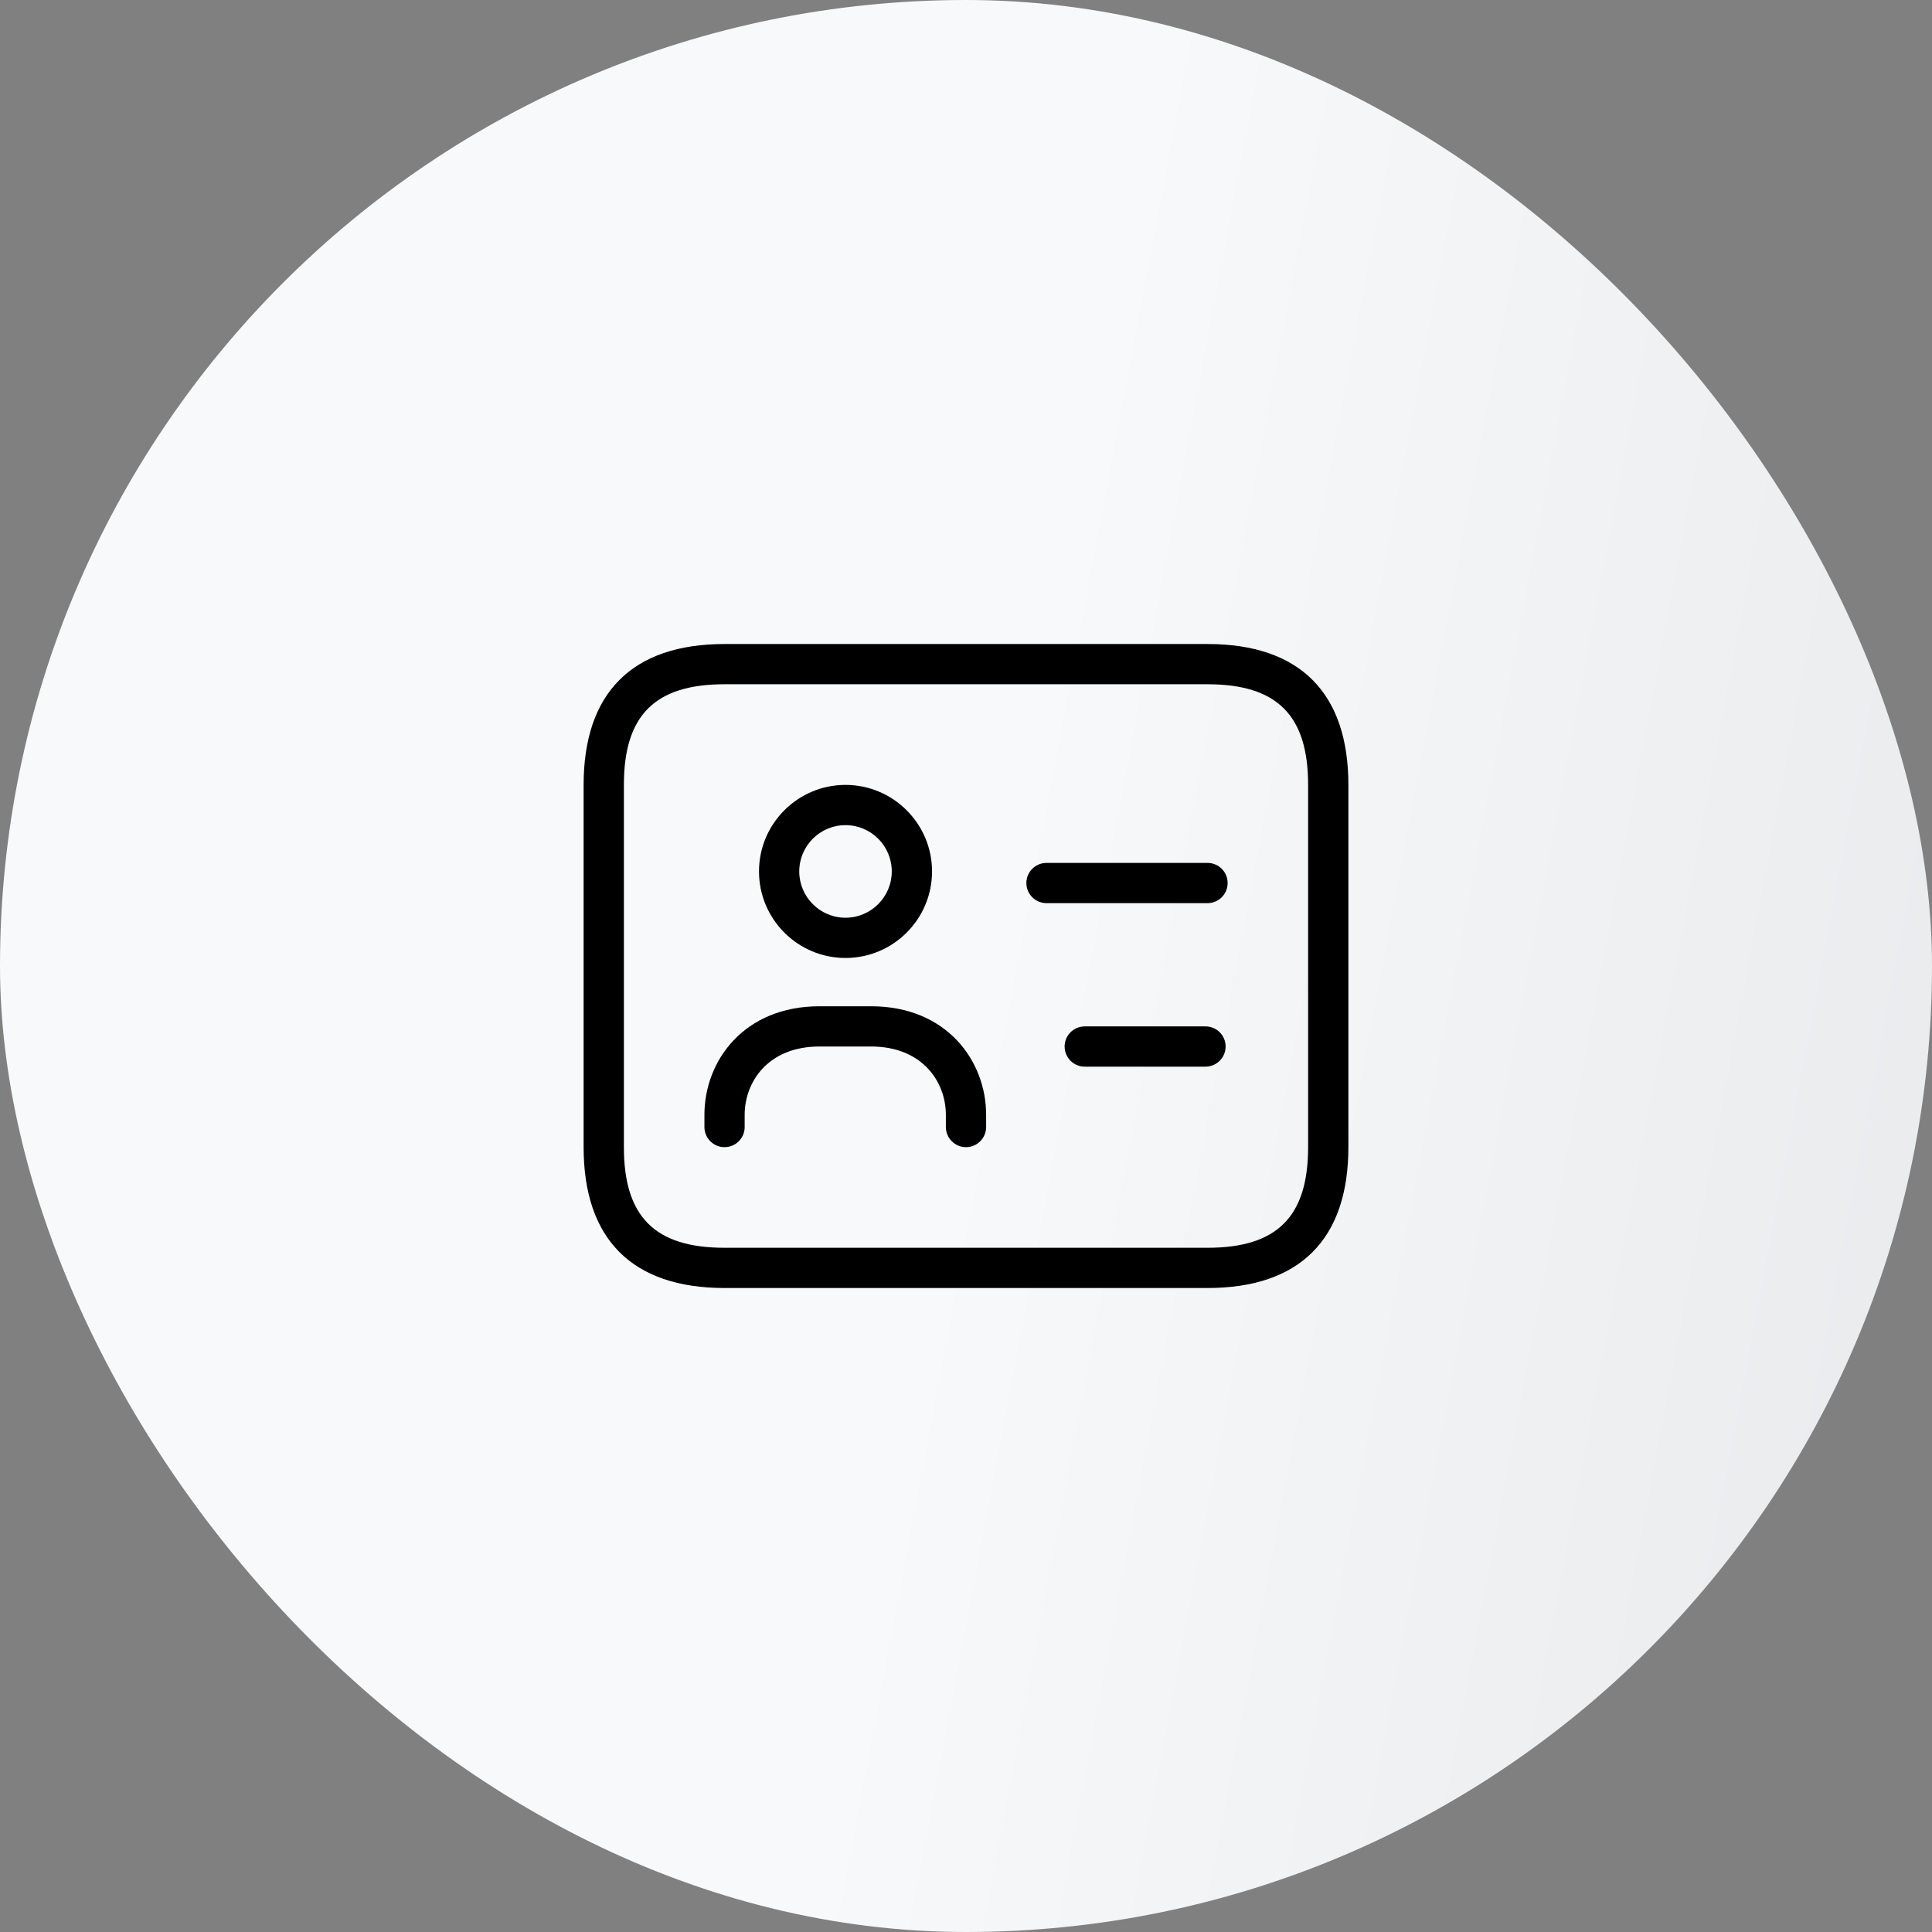
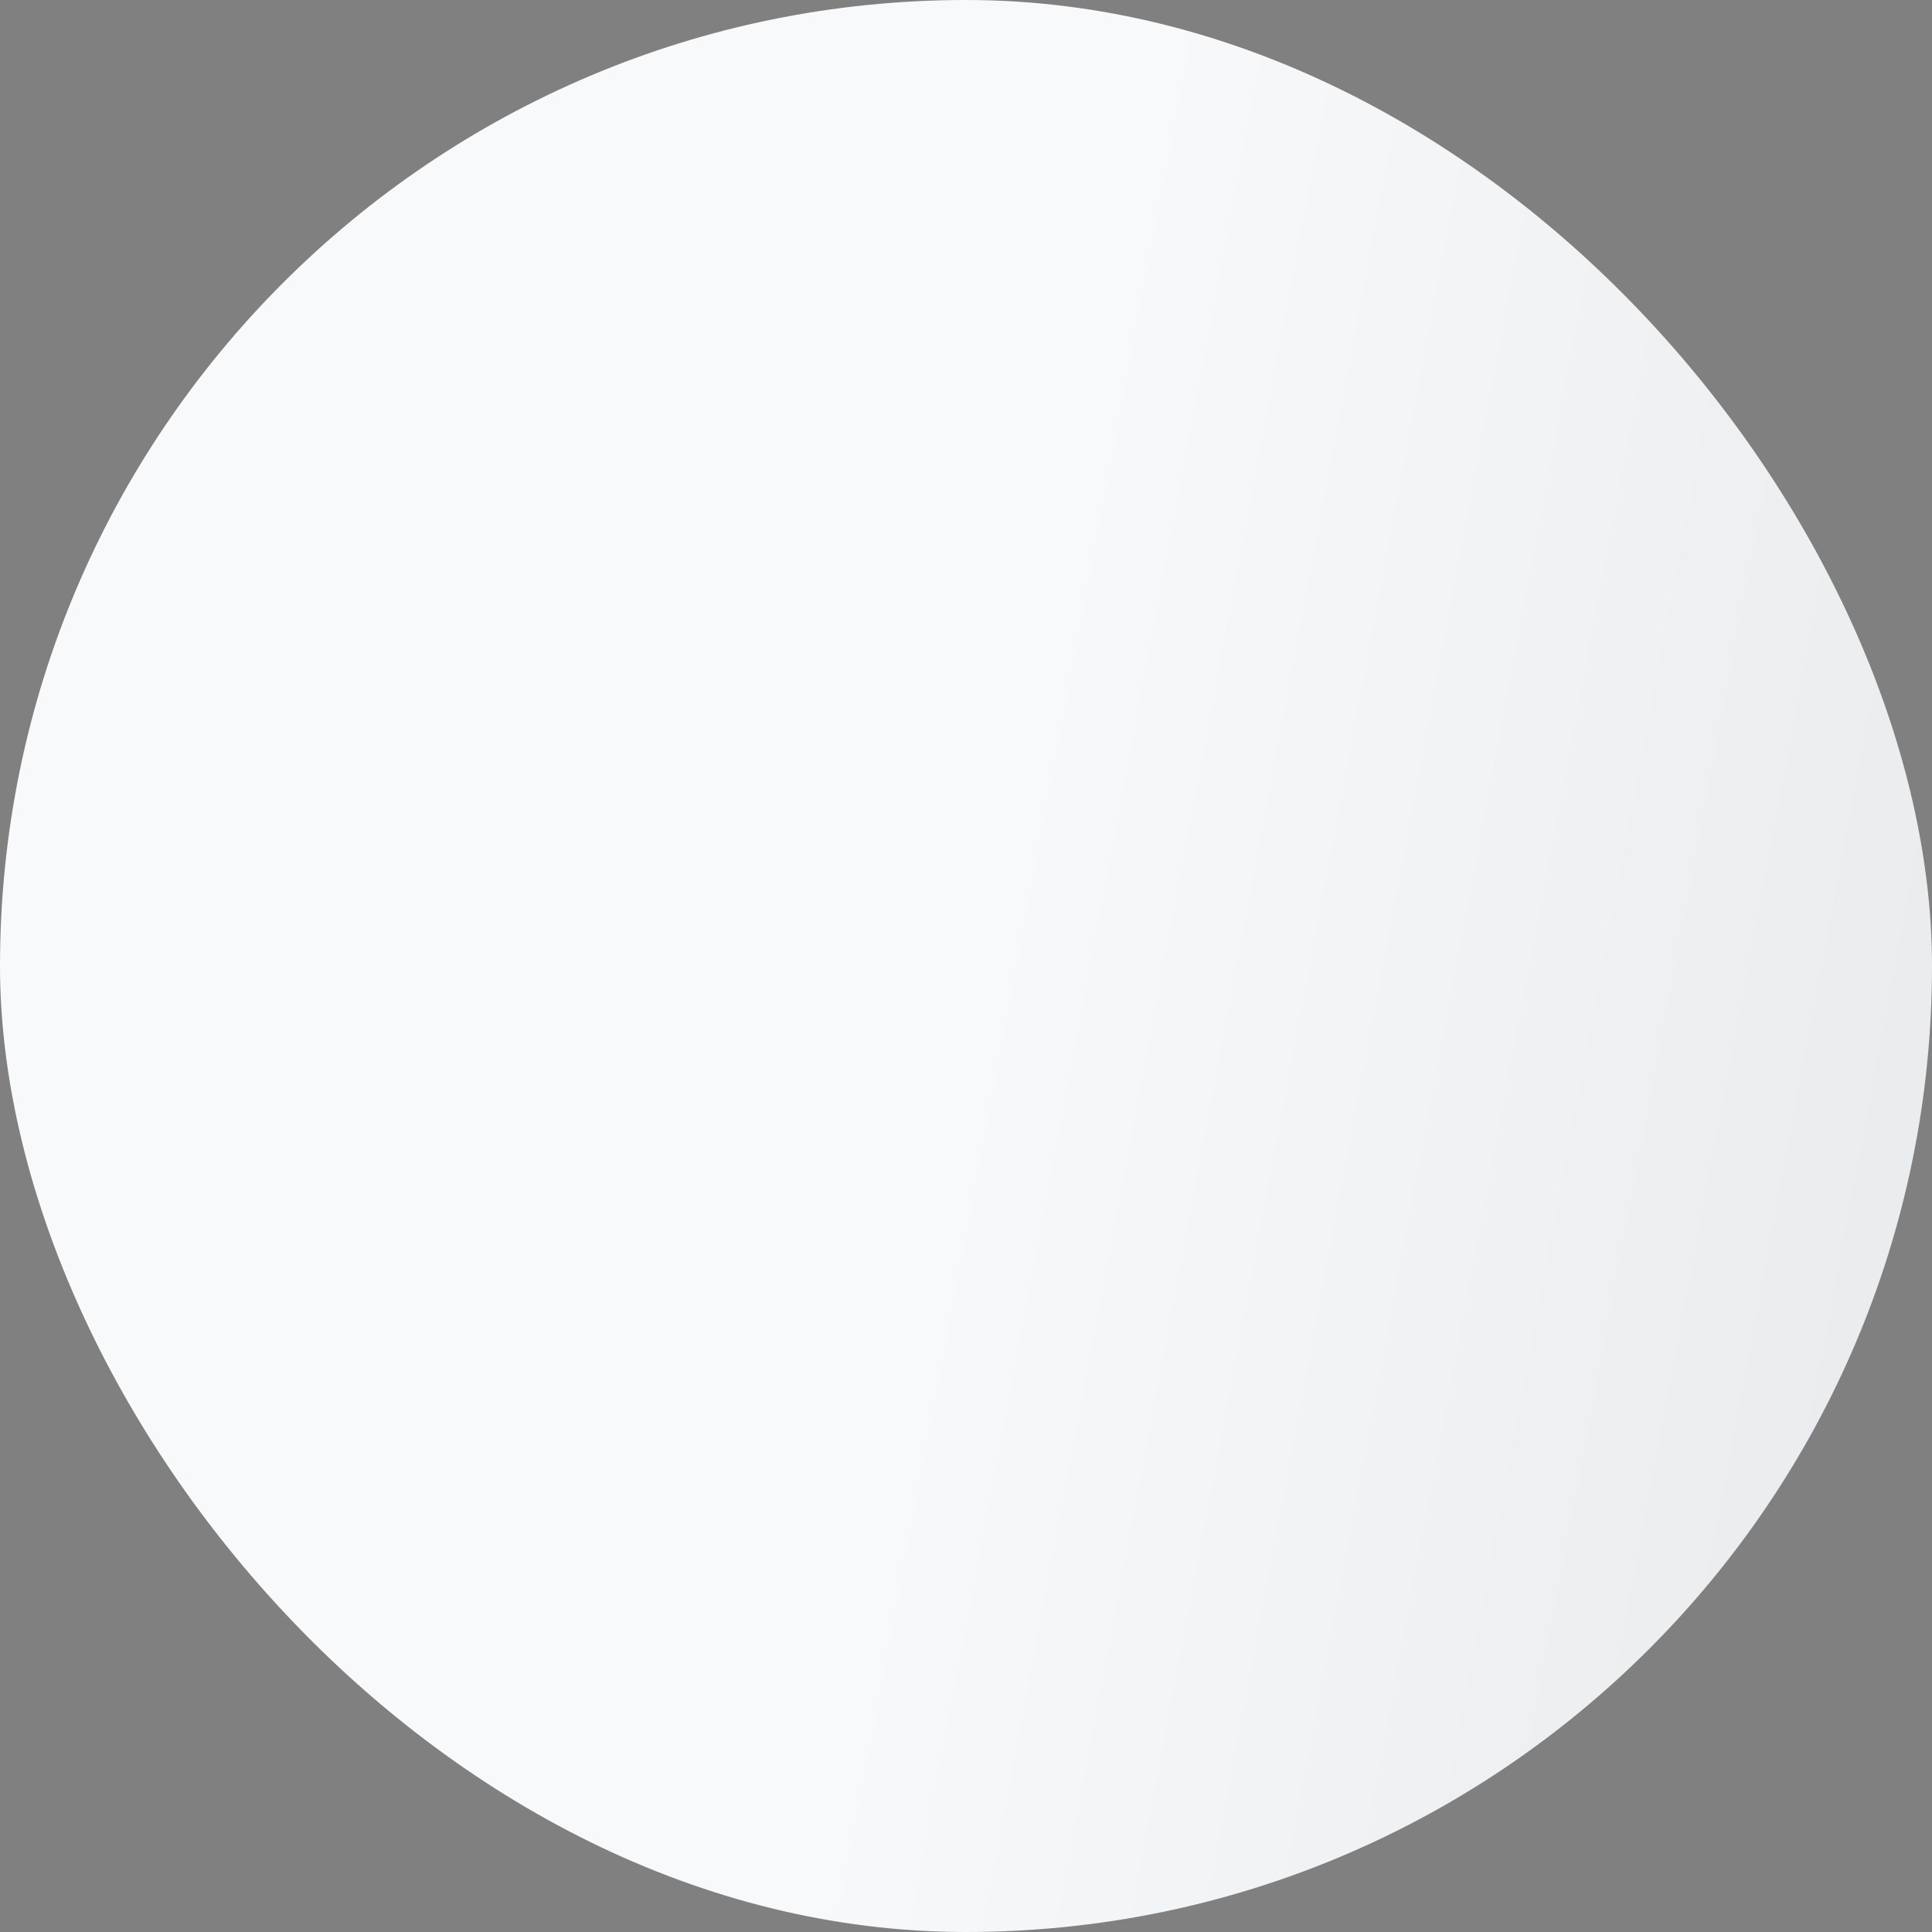
<svg xmlns="http://www.w3.org/2000/svg" width="64" height="64" viewBox="0 0 64 64" fill="none">
  <rect x="0" y="0" width="64" height="64" fill="#808080" stroke="none" />
  <rect width="64" height="64" rx="32" fill="url(#paint0_linear_14698_53424)" />
-   <path d="M28.008 31.734C29.589 31.734 30.875 30.449 30.875 28.867C30.875 27.286 29.588 26.001 28.008 26.001C26.428 26.001 25.143 27.286 25.143 28.867C25.143 30.449 26.427 31.734 28.008 31.734ZM28.008 27.334C28.855 27.334 29.541 28.022 29.541 28.867C29.541 29.713 28.853 30.401 28.008 30.401C27.163 30.401 26.476 29.713 26.476 28.867C26.476 28.022 27.163 27.334 28.008 27.334ZM32.667 36.93V37.334C32.667 37.702 32.368 38.001 32 38.001C31.632 38.001 31.333 37.702 31.333 37.334V36.93C31.333 35.841 30.557 34.667 28.856 34.667H27.145C25.444 34.667 24.668 35.839 24.668 36.93V37.334C24.668 37.702 24.369 38.001 24.001 38.001C23.633 38.001 23.335 37.702 23.335 37.334V36.93C23.335 35.143 24.643 33.334 27.145 33.334H28.856C31.359 33.334 32.667 35.142 32.667 36.93ZM40 21.334H24C20.947 21.334 19.333 22.947 19.333 26.001V38.001C19.333 41.054 20.947 42.667 24 42.667H40C43.053 42.667 44.667 41.054 44.667 38.001V26.001C44.667 22.947 43.053 21.334 40 21.334ZM43.333 38.001C43.333 40.306 42.305 41.334 40 41.334H24C21.695 41.334 20.667 40.306 20.667 38.001V26.001C20.667 23.695 21.695 22.667 24 22.667H40C42.305 22.667 43.333 23.695 43.333 26.001V38.001ZM40.667 29.251C40.667 29.619 40.368 29.918 40 29.918H34.667C34.299 29.918 34 29.619 34 29.251C34 28.883 34.299 28.585 34.667 28.585H40C40.368 28.585 40.667 28.882 40.667 29.251ZM40.6 34.667C40.6 35.035 40.301 35.334 39.933 35.334H35.933C35.565 35.334 35.267 35.035 35.267 34.667C35.267 34.299 35.565 34.001 35.933 34.001H39.933C40.303 34.001 40.6 34.299 40.6 34.667Z" fill="black" />
  <defs>
    <linearGradient id="paint0_linear_14698_53424" x1="140.16" y1="-102.8" x2="60.56" y2="-117.732" gradientUnits="userSpaceOnUse">
      <stop stop-color="#D5D7DB" />
      <stop offset="1" stop-color="#F8F9FA" />
    </linearGradient>
  </defs>
</svg>